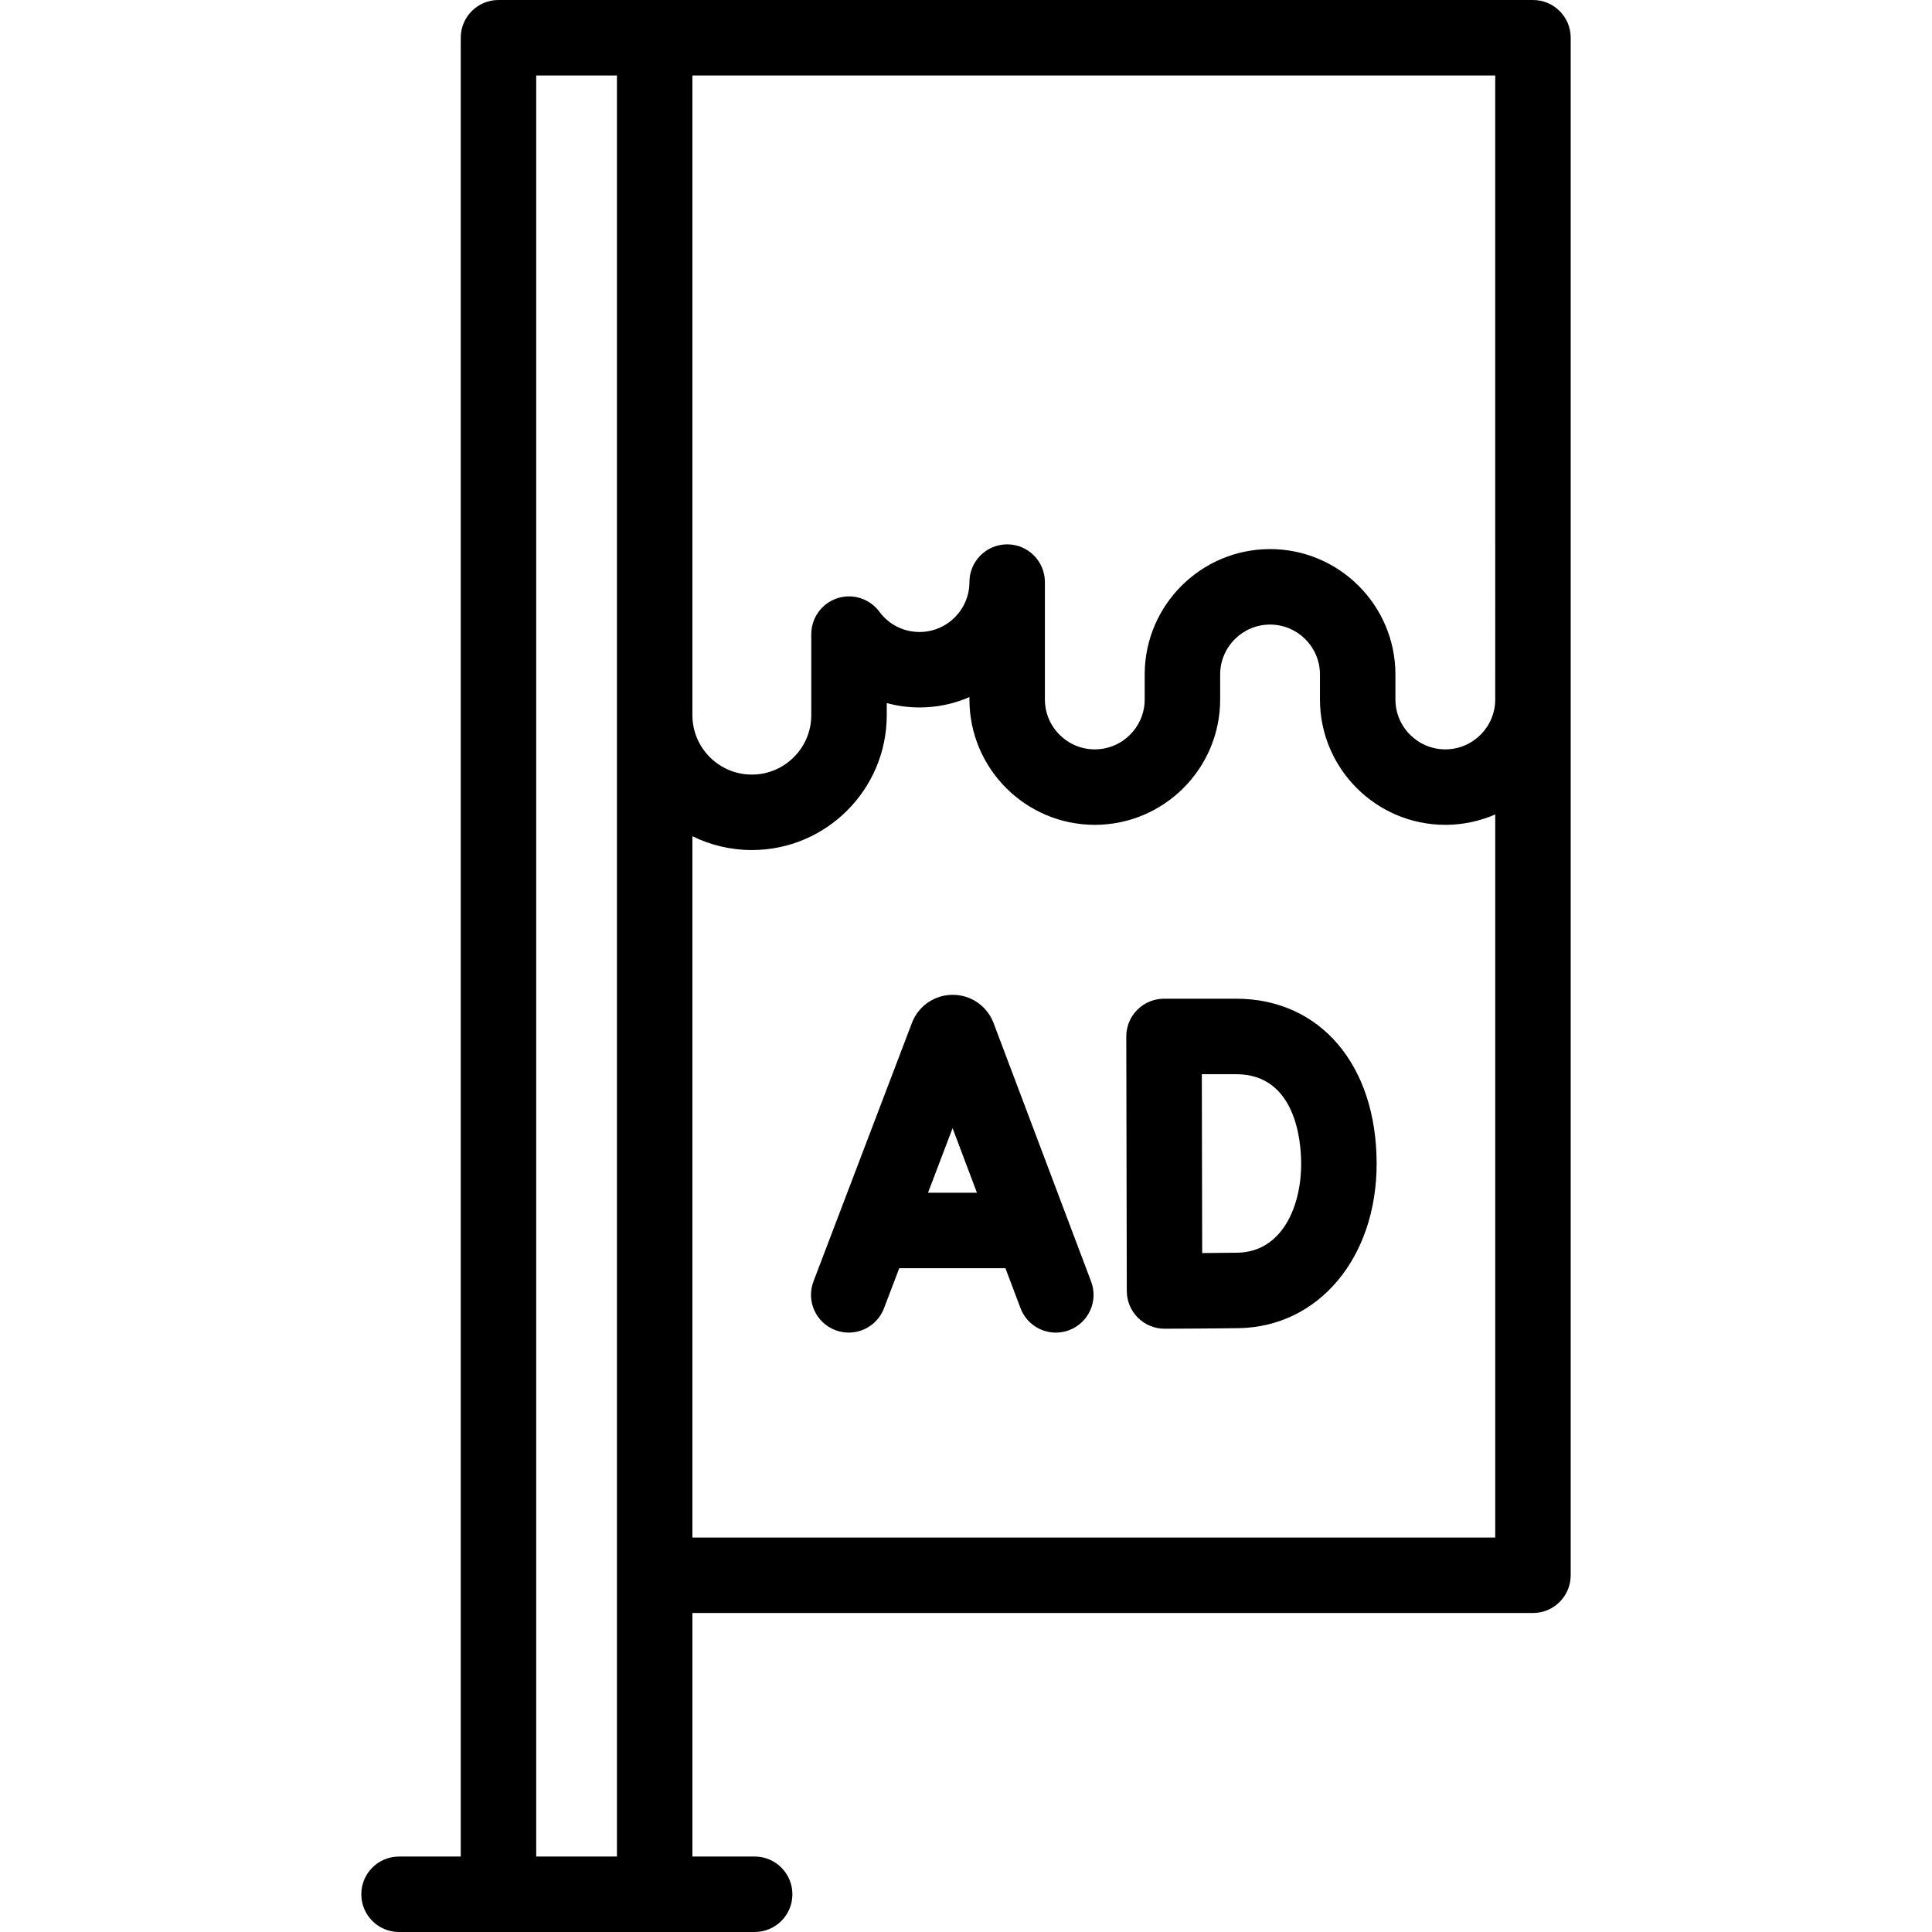
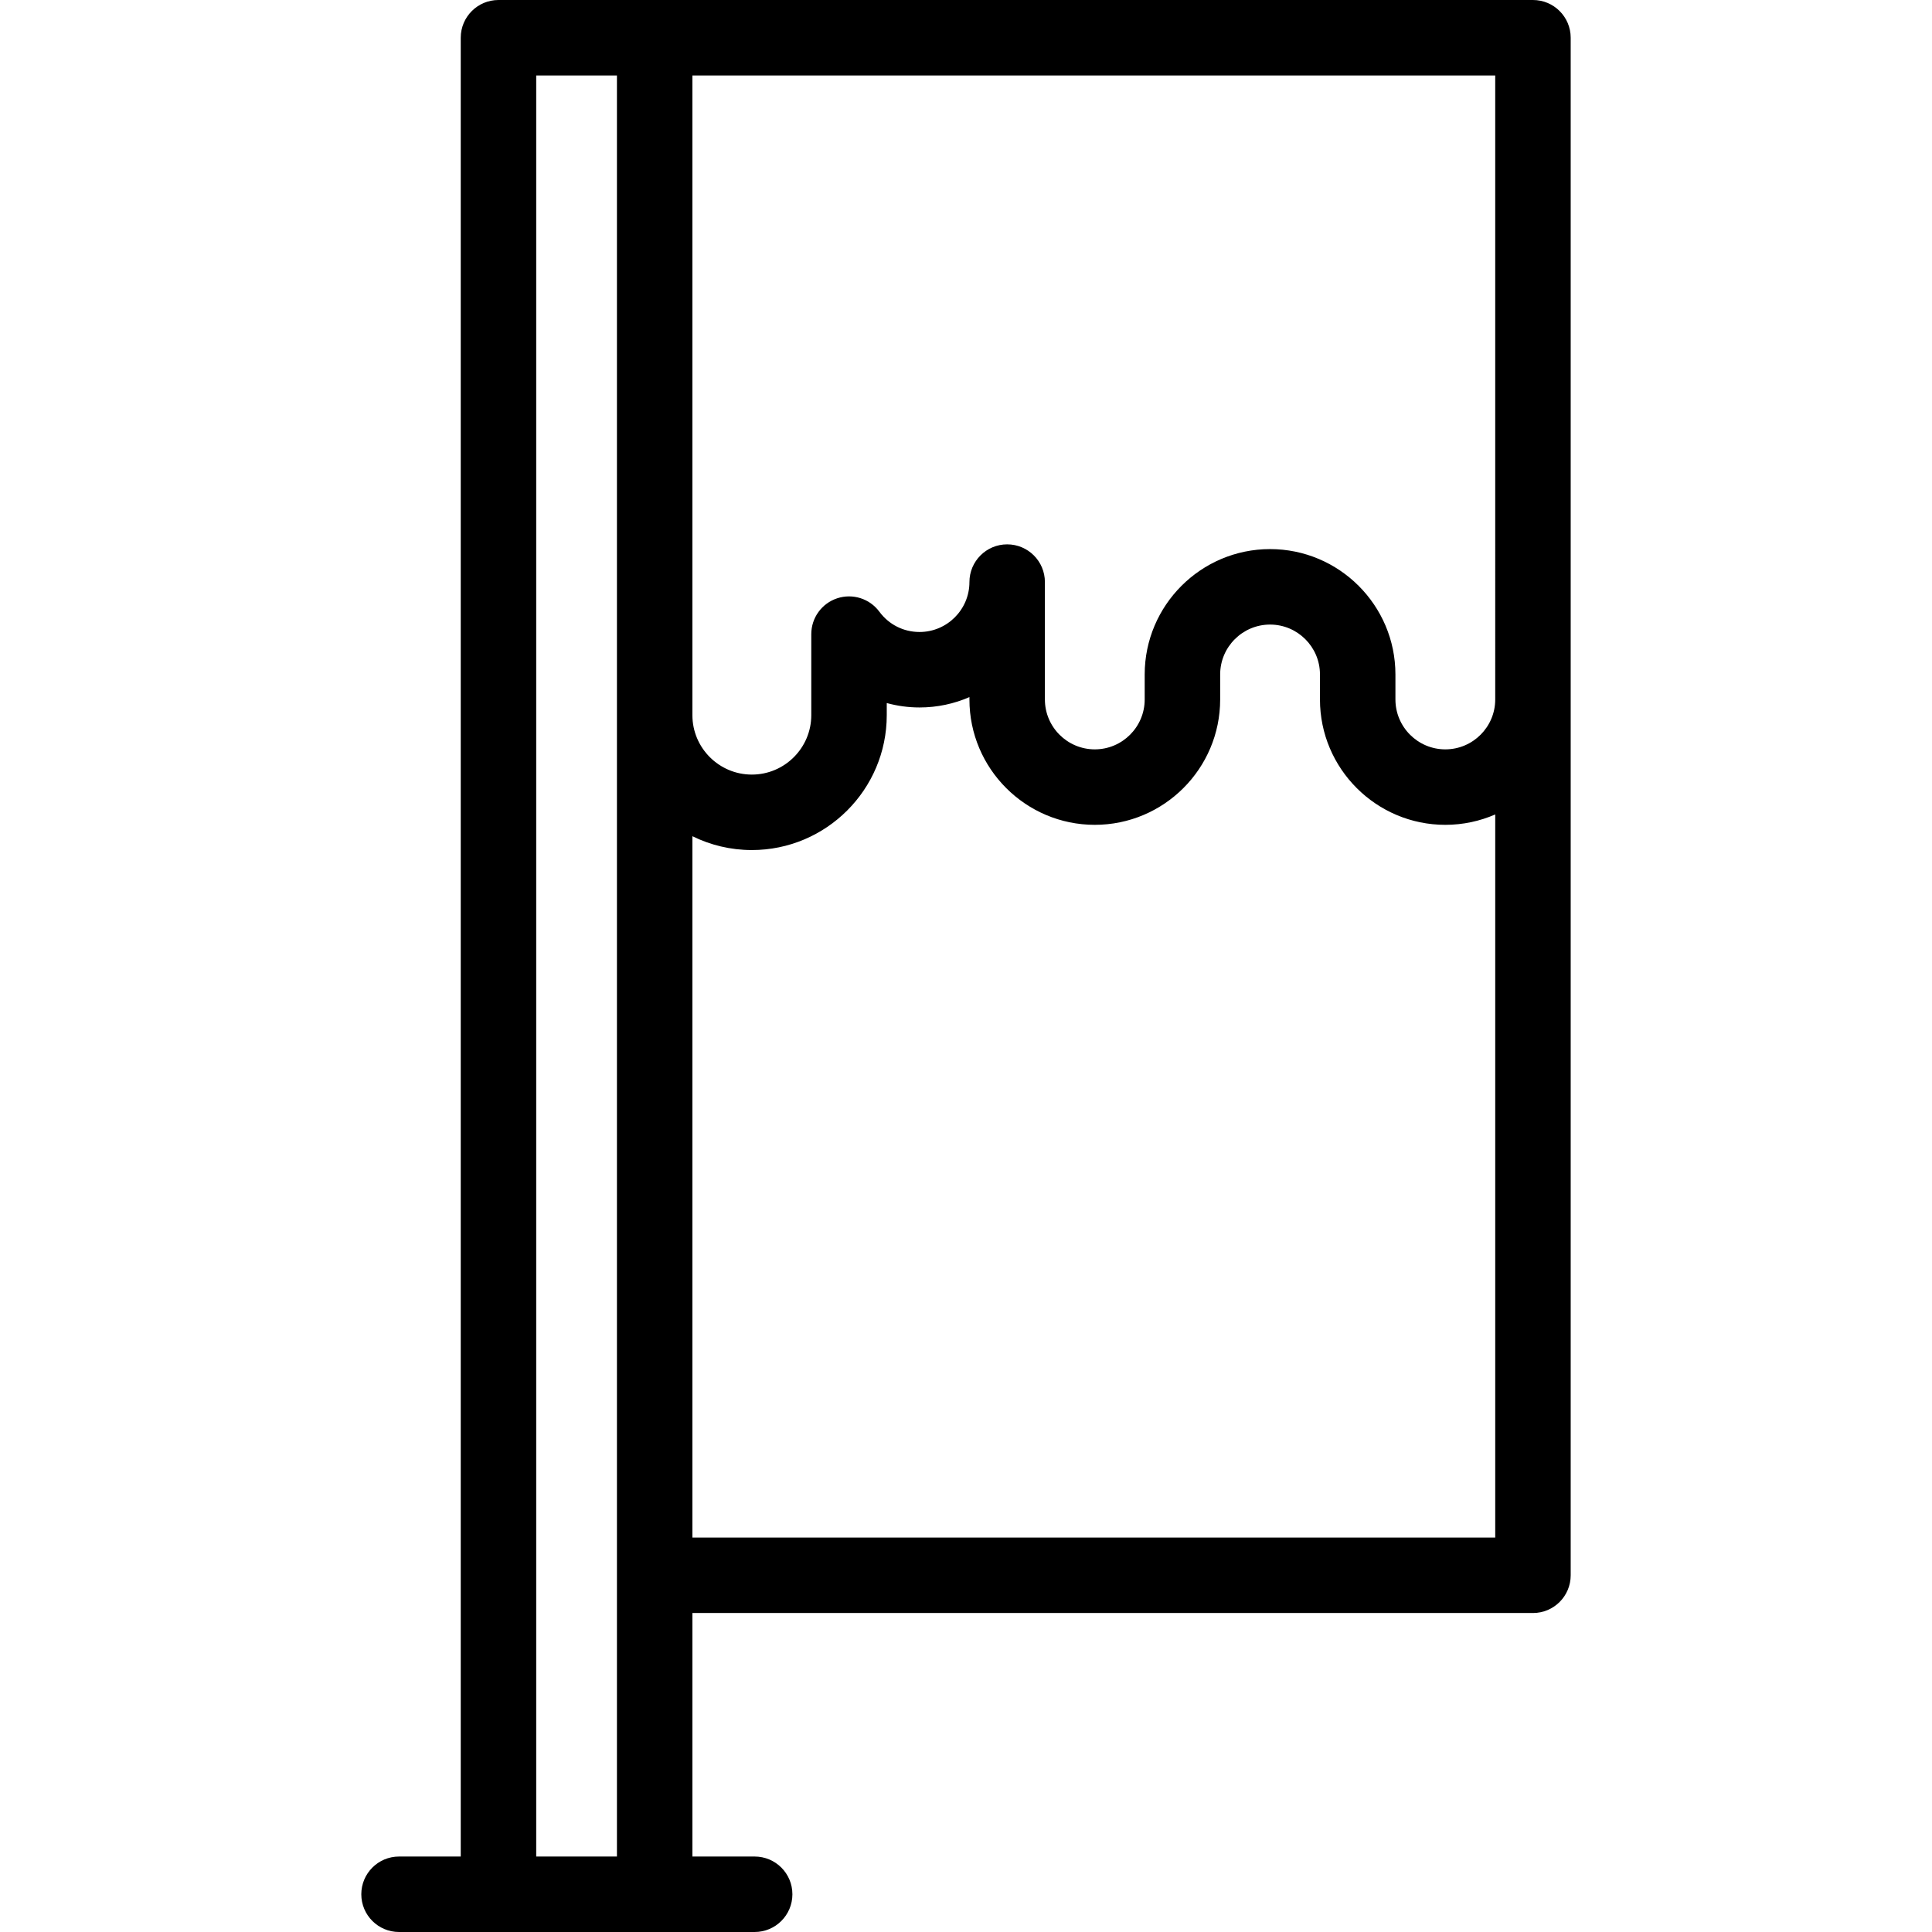
<svg xmlns="http://www.w3.org/2000/svg" id="Capa_1" height="512" viewBox="0 0 512 512" width="512">
  <g>
-     <path d="m263.295 271.085c-.035-.091-.07-.182-.107-.272-1.792-4.359-5.993-7.173-10.705-7.173h-.011c-4.716.004-8.917 2.828-10.703 7.193-.031.075-.061.15-.089.227l-26.102 68.533c-1.966 5.161.625 10.938 5.786 12.904 5.161 1.967 10.939-.625 12.904-5.786l4.048-10.627h28.133l4 10.599c1.511 4.005 5.316 6.472 9.357 6.472 1.173 0 2.367-.208 3.529-.647 5.167-1.95 7.775-7.72 5.825-12.887zm-17.363 44.999 6.514-17.103 6.454 17.103z" />
-     <path d="m327.581 264.668h-19.105c-2.656 0-5.202 1.056-7.078 2.936s-2.927 4.429-2.922 7.084l.137 67.457c.005 2.655 1.066 5.199 2.95 7.071 1.874 1.863 4.409 2.908 7.05 2.908h.038c.578-.002 14.21-.055 19.665-.15 21.153-.37 36.507-18.697 36.507-43.578-.001-26.155-14.967-43.728-37.242-43.728zm.384 67.31c-2.187.038-5.831.07-9.373.094l-.096-47.403h9.084c15.998 0 17.241 18.162 17.241 23.728.001 11.59-5.211 23.377-16.856 23.581z" />
    <path d="m406.25 0h-274.148c-5.523 0-10 4.477-10 10v482h-16.352c-5.523 0-10 4.477-10 10s4.477 10 10 10h94.245c5.523 0 10-4.477 10-10s-4.477-10-10-10h-16.5v-64.535h222.755c5.523 0 10-4.477 10-10v-407.465c0-5.523-4.477-10-10-10zm-10 185.365c0 7.292-5.932 13.224-13.224 13.224-7.291 0-13.223-5.932-13.223-13.224v-6.654c-.015-18.304-14.919-33.195-33.223-33.195s-33.208 14.891-33.224 33.203v6.646c0 7.292-5.932 13.224-13.223 13.224s-13.223-5.932-13.223-13.224v-31.105c0-5.523-4.477-10-10-10s-10 4.477-10 10c0 7.292-5.932 13.223-13.223 13.223-4.24 0-8.12-1.96-10.645-5.377-2.566-3.472-7.071-4.904-11.171-3.554-4.101 1.351-6.871 5.181-6.871 9.498v21.47c0 8.686-7.067 15.752-15.753 15.752s-15.753-7.066-15.753-15.752v-169.52h212.756zm-254.148 306.635v-472h21.393v472zm41.392-84.535v-185.861c4.756 2.344 10.102 3.668 15.753 3.668 19.714 0 35.753-16.039 35.753-35.752v-3.203c2.807.766 5.728 1.167 8.687 1.167 4.697 0 9.168-.979 13.223-2.746v.627c0 18.319 14.904 33.224 33.223 33.224s33.223-14.904 33.223-33.224v-6.637c.006-7.285 5.938-13.212 13.224-13.212s13.217 5.927 13.223 13.203v6.646c0 18.319 14.904 33.224 33.223 33.224 4.698 0 9.169-.986 13.224-2.753v191.629z" />
  </g>
</svg>